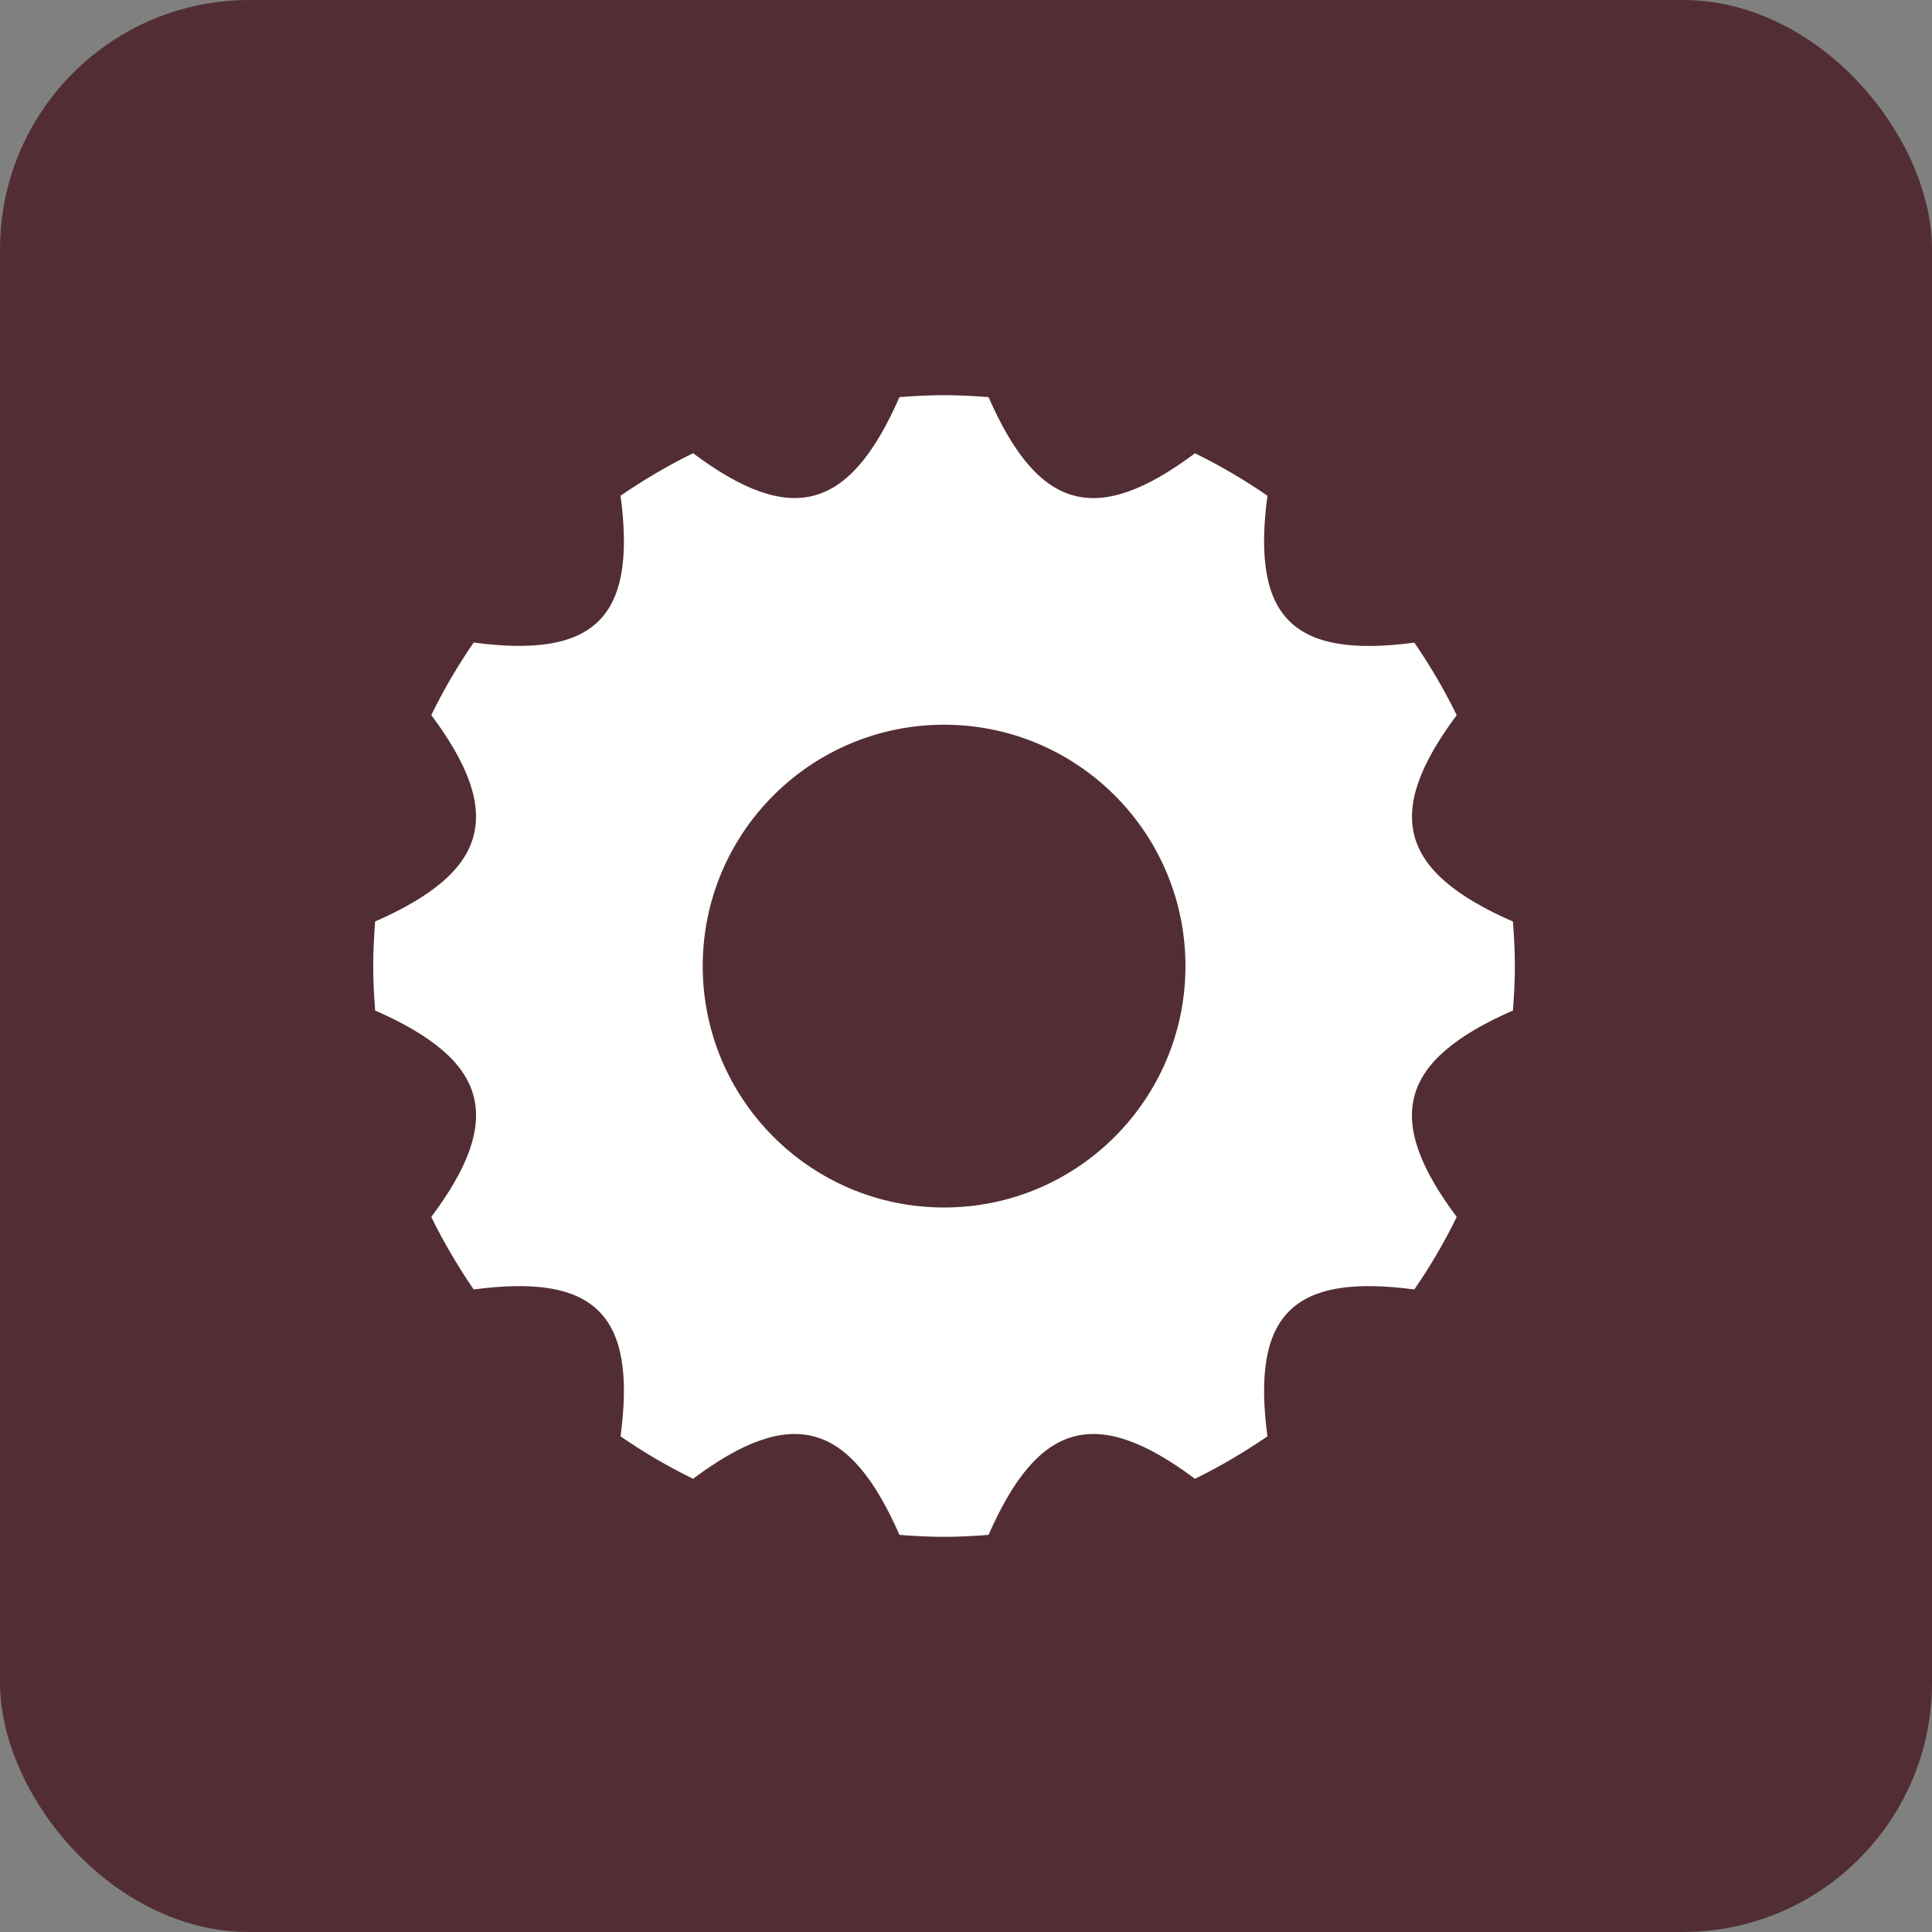
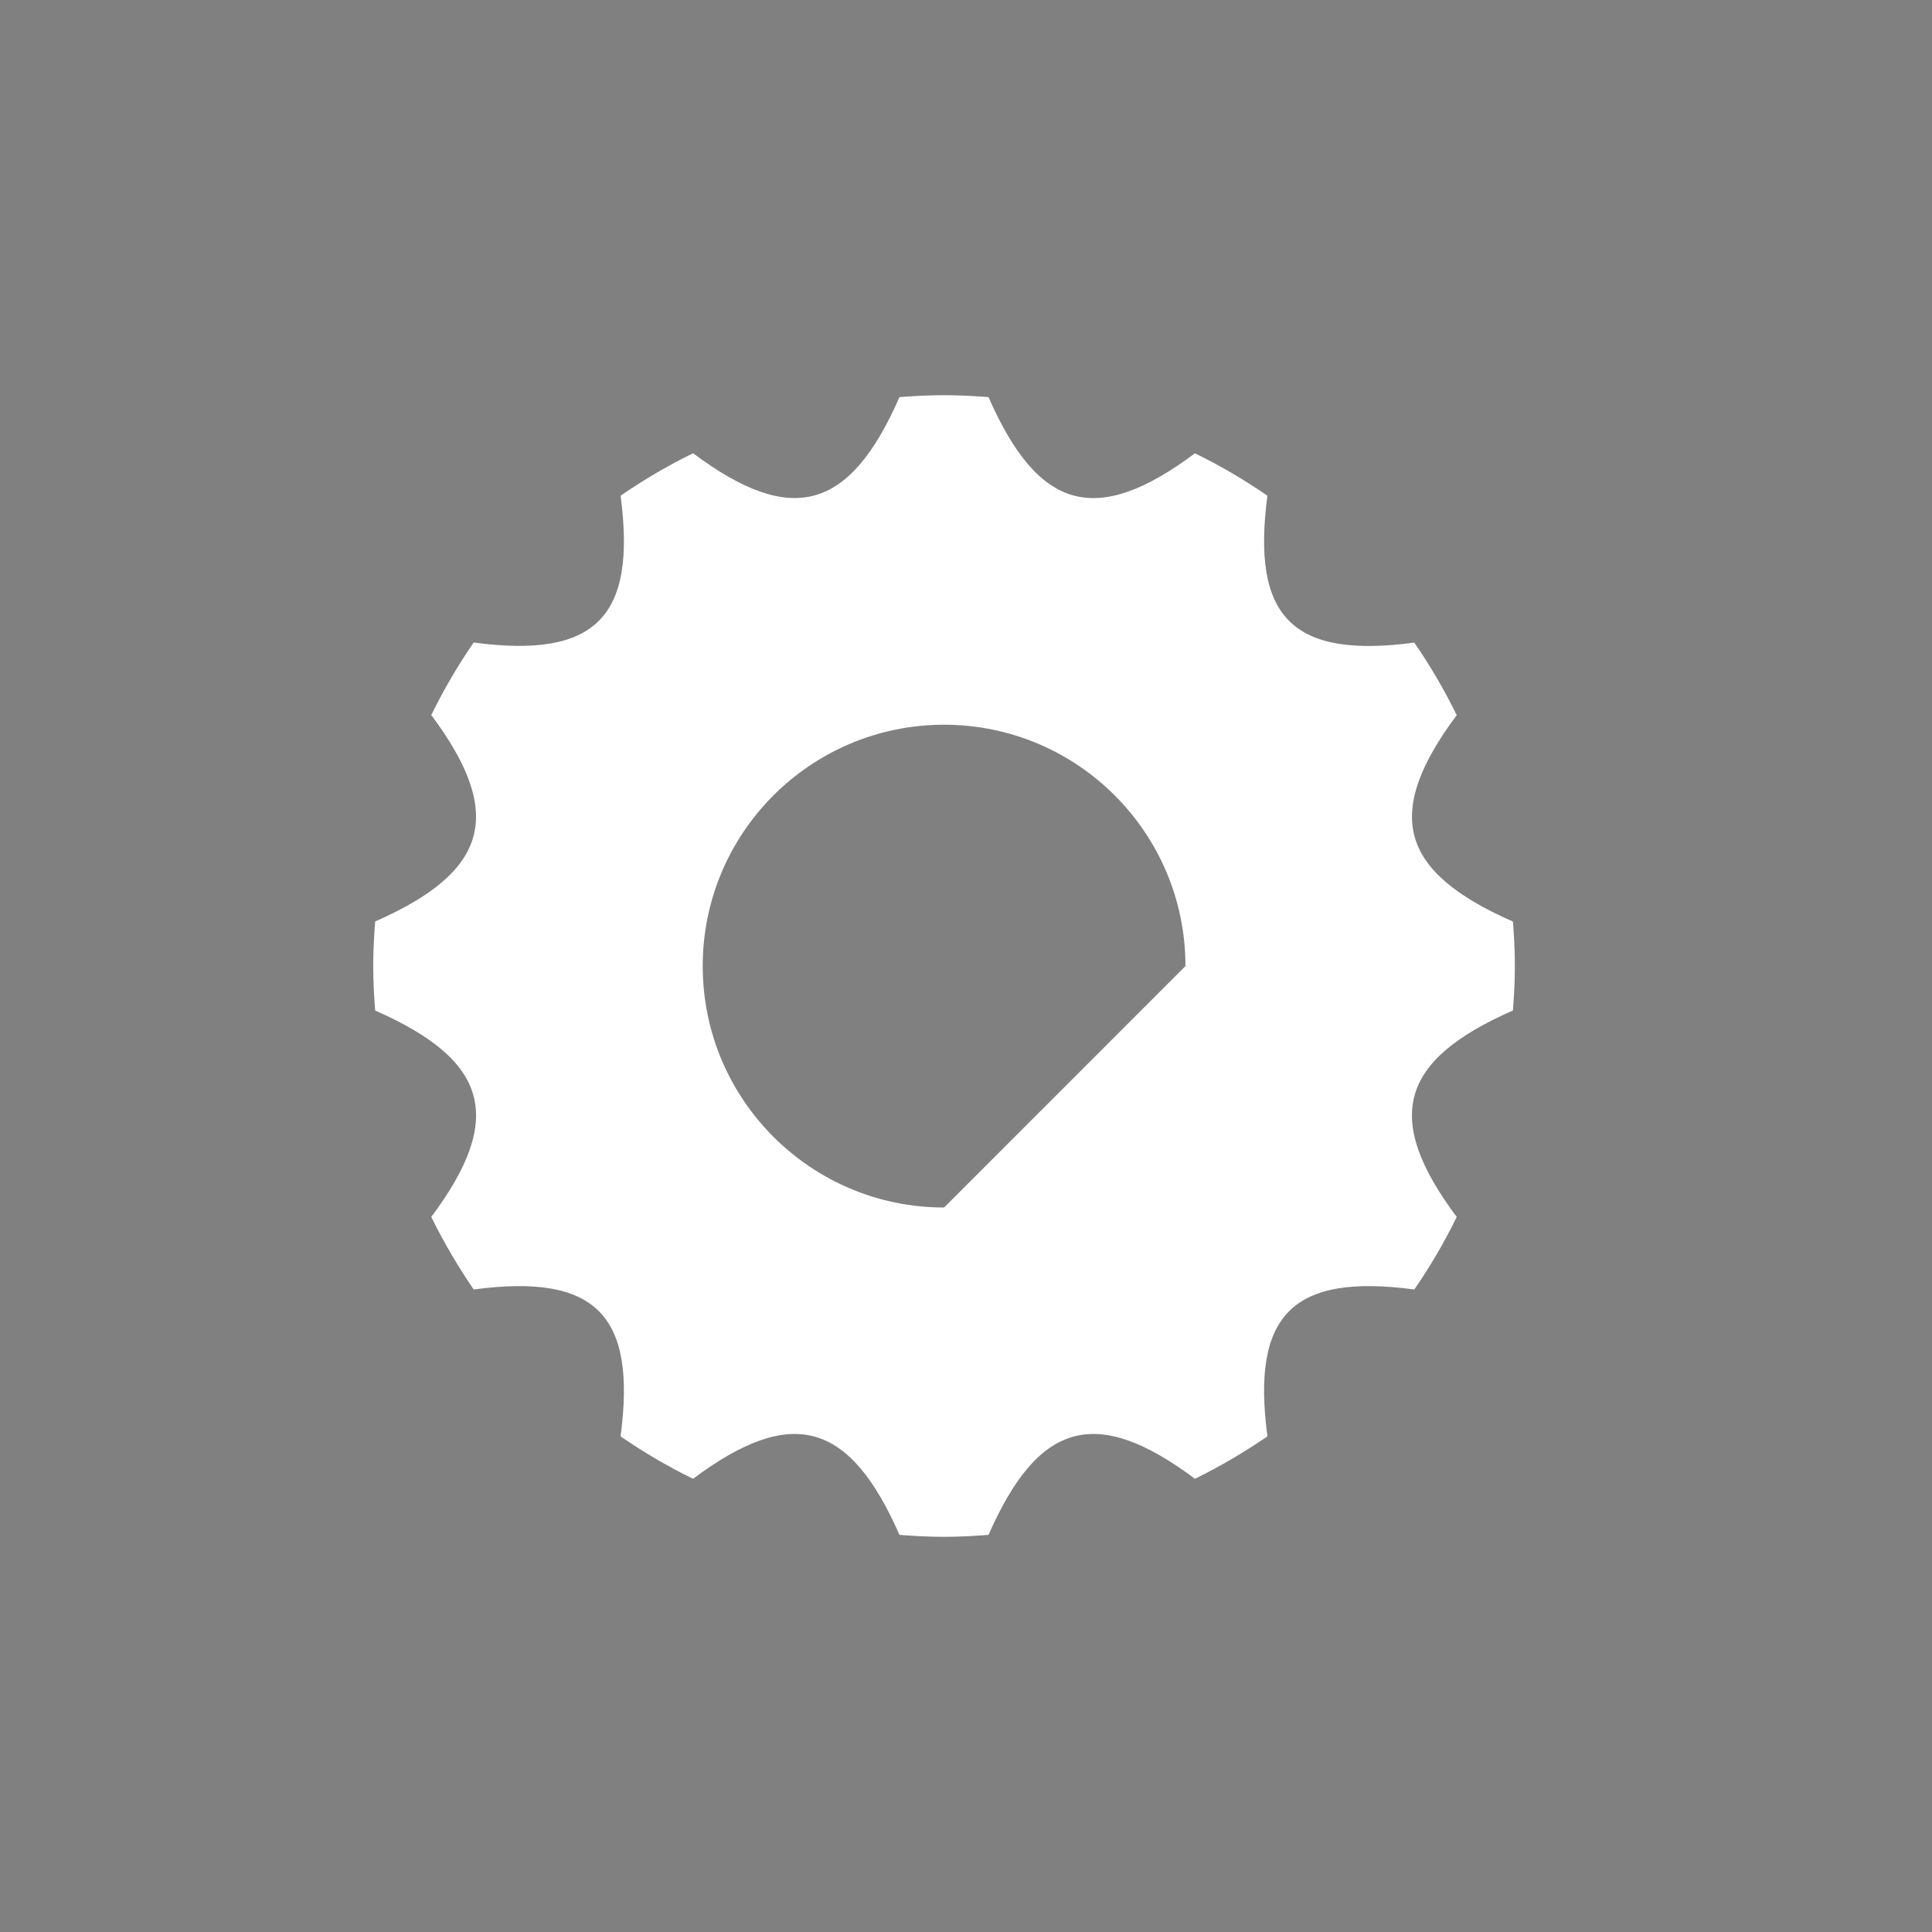
<svg xmlns="http://www.w3.org/2000/svg" width="44" height="44" viewBox="0 0 44 44" fill="none">
  <rect x="0" y="0" width="44" height="44" fill="#808080" stroke="none" />
-   <rect width="44" height="44" rx="5.677" fill="#522E34" />
-   <path d="M34.456 23.016C34.482 22.681 34.5 22.343 34.5 22.002C34.5 21.66 34.482 21.323 34.456 20.988C31.866 19.851 31.501 18.531 33.176 16.287C32.895 15.712 32.571 15.161 32.21 14.635C29.438 15.005 28.496 14.062 28.865 11.29C28.342 10.929 27.791 10.605 27.214 10.324C24.969 12.001 23.649 11.634 22.513 9.044C22.178 9.018 21.84 9 21.499 9C21.158 9 20.82 9.018 20.485 9.044C19.349 11.634 18.029 11.999 15.784 10.322C15.209 10.604 14.658 10.929 14.133 11.289C14.502 14.06 13.56 15.003 10.788 14.633C10.427 15.156 10.103 15.71 9.822 16.285C11.497 18.529 11.132 19.849 8.544 20.986C8.518 21.321 8.5 21.659 8.5 22C8.5 22.341 8.518 22.679 8.544 23.014C11.132 24.151 11.499 25.471 9.822 27.715C10.103 28.29 10.429 28.841 10.788 29.367C13.56 28.997 14.502 29.94 14.133 32.712C14.656 33.073 15.207 33.397 15.784 33.678C18.029 32.001 19.349 32.368 20.485 34.956C20.82 34.982 21.158 35 21.499 35C21.84 35 22.178 34.982 22.513 34.956C23.649 32.368 24.969 32.001 27.214 33.678C27.789 33.397 28.34 33.071 28.865 32.712C28.496 29.94 29.438 28.997 32.21 29.367C32.571 28.843 32.895 28.292 33.176 27.715C31.499 25.471 31.866 24.151 34.454 23.014L34.456 23.016ZM21.501 27.5C18.464 27.5 16.004 25.037 16.004 22.002C16.004 18.967 18.466 16.505 21.501 16.505C24.536 16.505 26.998 18.967 26.998 22.002C26.998 25.037 24.536 27.5 21.501 27.5Z" fill="white" />
+   <path d="M34.456 23.016C34.482 22.681 34.5 22.343 34.5 22.002C34.5 21.66 34.482 21.323 34.456 20.988C31.866 19.851 31.501 18.531 33.176 16.287C32.895 15.712 32.571 15.161 32.21 14.635C29.438 15.005 28.496 14.062 28.865 11.29C28.342 10.929 27.791 10.605 27.214 10.324C24.969 12.001 23.649 11.634 22.513 9.044C22.178 9.018 21.84 9 21.499 9C21.158 9 20.82 9.018 20.485 9.044C19.349 11.634 18.029 11.999 15.784 10.322C15.209 10.604 14.658 10.929 14.133 11.289C14.502 14.06 13.56 15.003 10.788 14.633C10.427 15.156 10.103 15.71 9.822 16.285C11.497 18.529 11.132 19.849 8.544 20.986C8.518 21.321 8.5 21.659 8.5 22C8.5 22.341 8.518 22.679 8.544 23.014C11.132 24.151 11.499 25.471 9.822 27.715C10.103 28.29 10.429 28.841 10.788 29.367C13.56 28.997 14.502 29.94 14.133 32.712C14.656 33.073 15.207 33.397 15.784 33.678C18.029 32.001 19.349 32.368 20.485 34.956C20.82 34.982 21.158 35 21.499 35C21.84 35 22.178 34.982 22.513 34.956C23.649 32.368 24.969 32.001 27.214 33.678C27.789 33.397 28.34 33.071 28.865 32.712C28.496 29.94 29.438 28.997 32.21 29.367C32.571 28.843 32.895 28.292 33.176 27.715C31.499 25.471 31.866 24.151 34.454 23.014L34.456 23.016ZM21.501 27.5C18.464 27.5 16.004 25.037 16.004 22.002C16.004 18.967 18.466 16.505 21.501 16.505C24.536 16.505 26.998 18.967 26.998 22.002Z" fill="white" />
</svg>